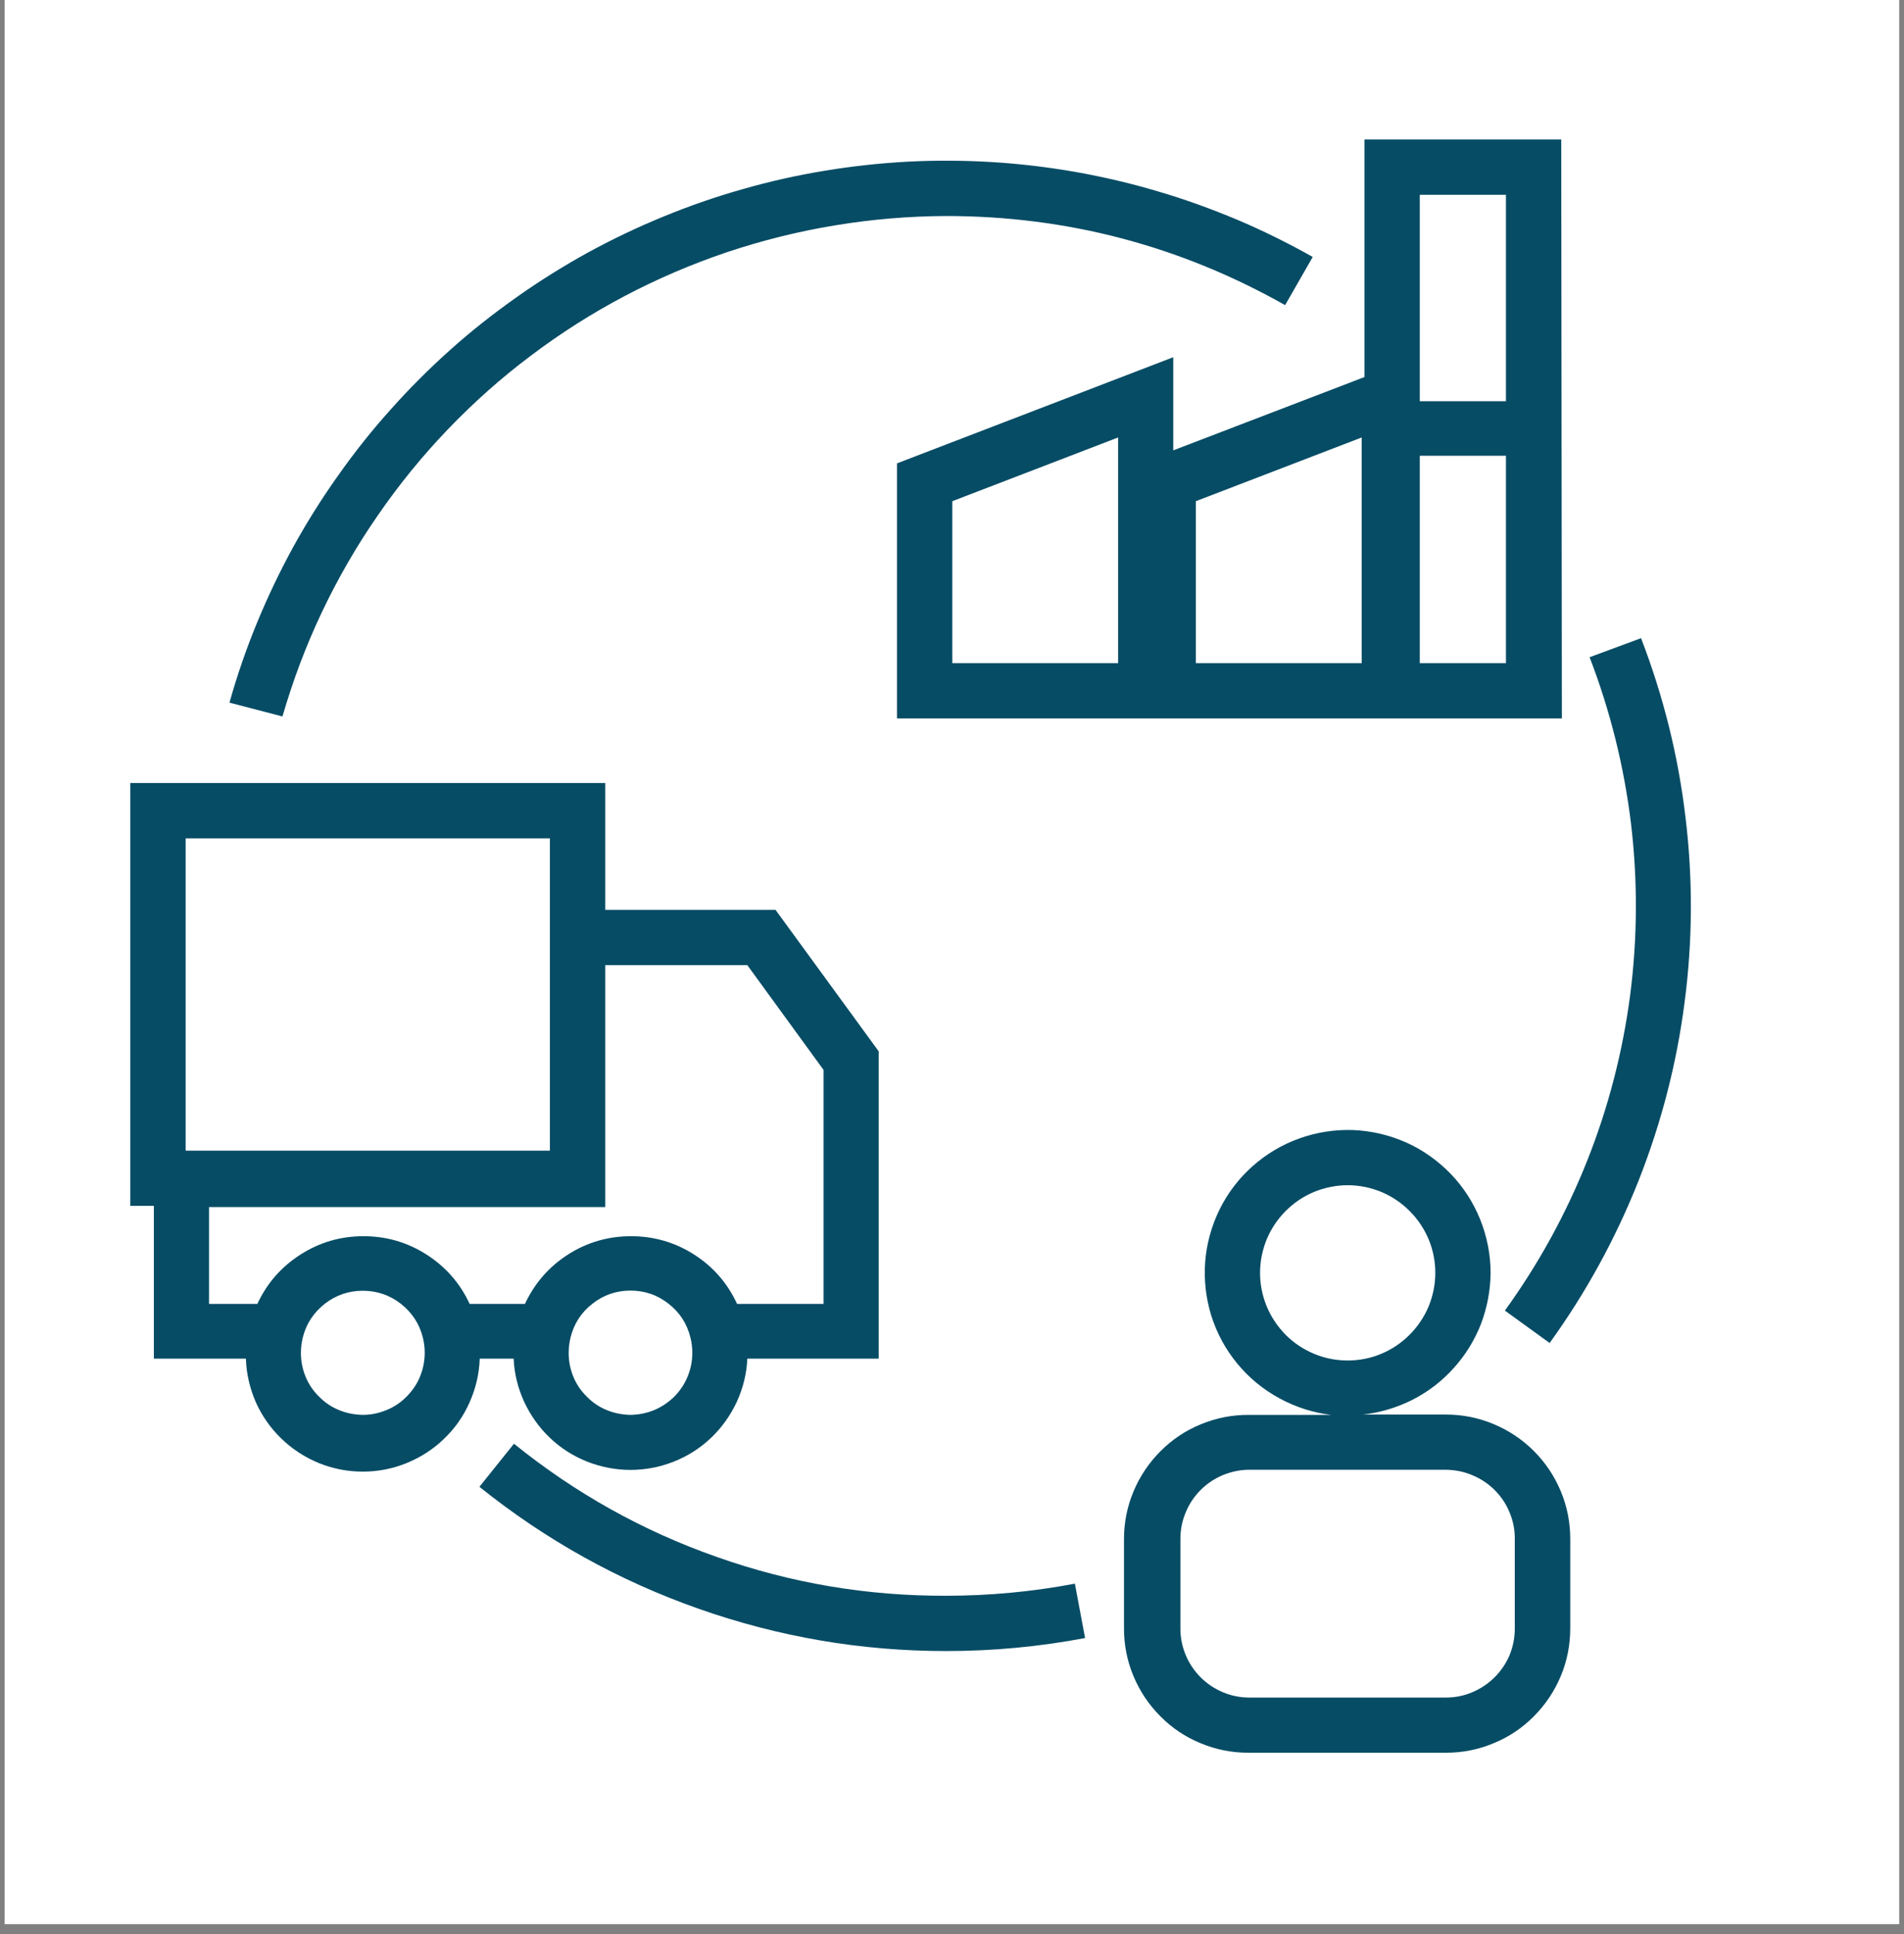
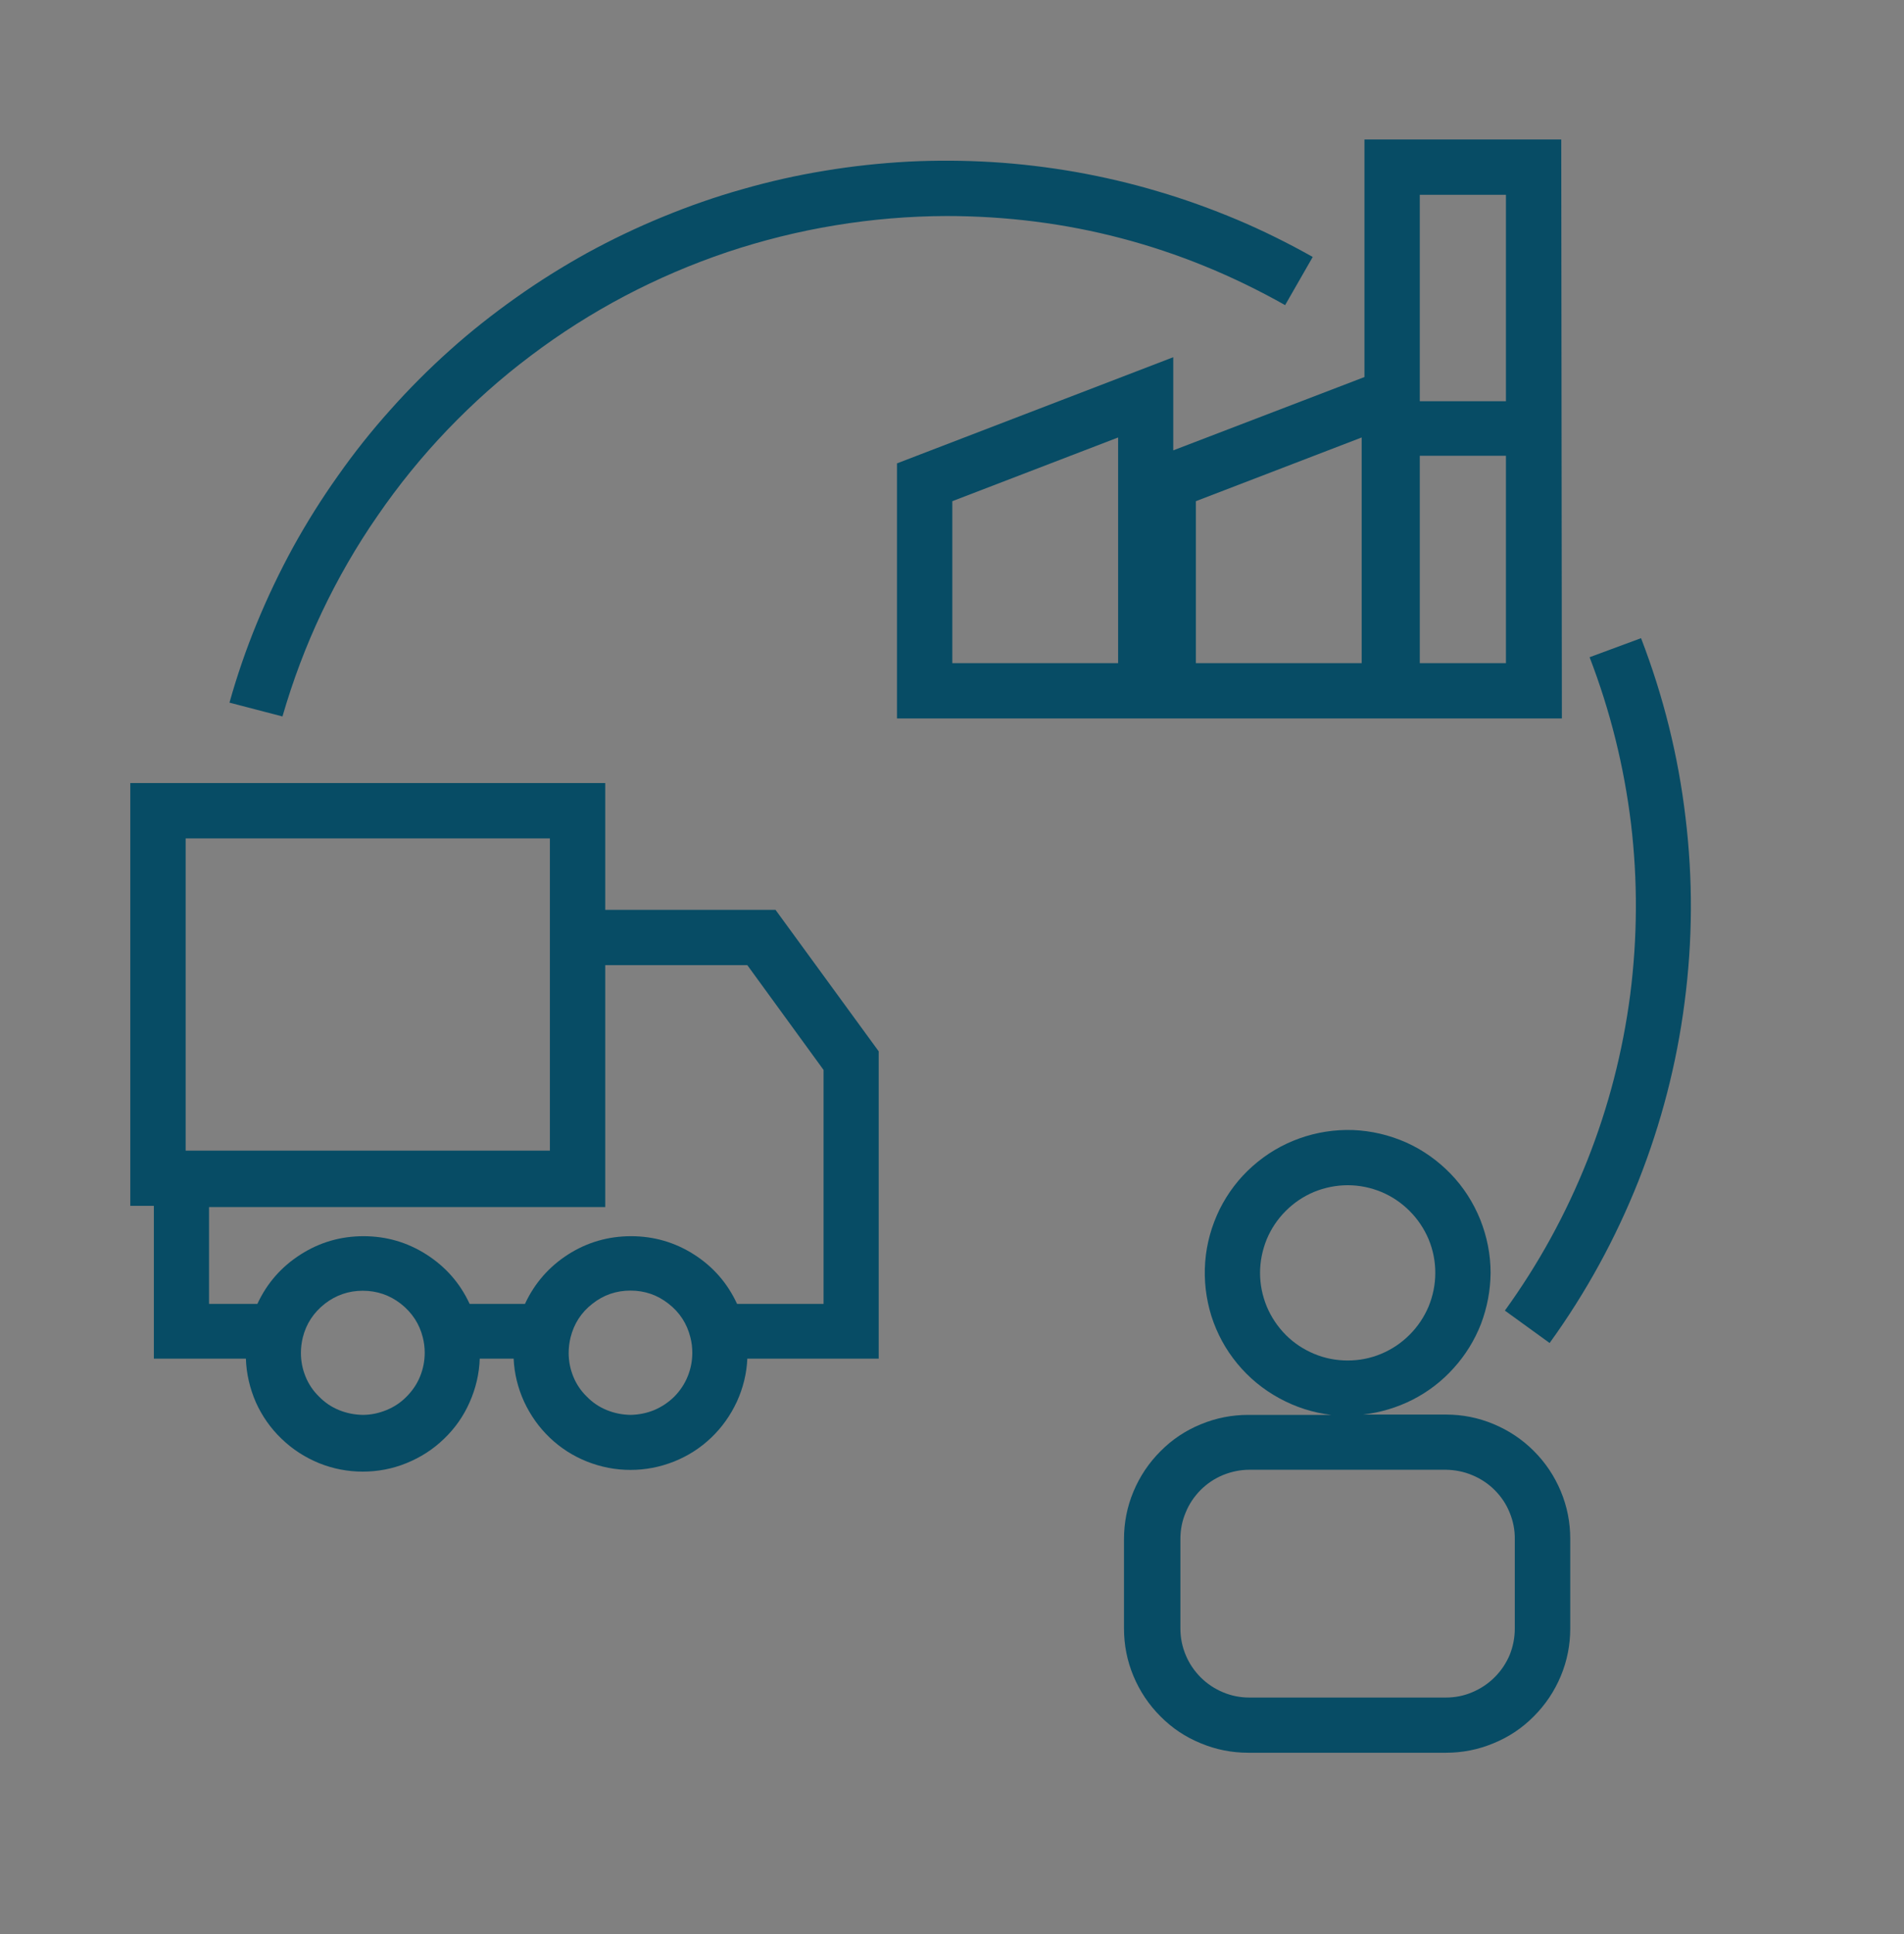
<svg xmlns="http://www.w3.org/2000/svg" width="64" zoomAndPan="magnify" viewBox="0 0 48 48.75" height="65" preserveAspectRatio="xMidYMid meet" version="1.2">
  <rect x="0" y="0" width="48" height="48.75" fill="#808080" stroke="none" />
  <defs>
    <clipPath id="8f1021b7d4">
-       <path d="M 0.121 0 L 47.875 0 L 47.875 48.5 L 0.121 48.5 Z M 0.121 0 " />
-     </clipPath>
+       </clipPath>
    <clipPath id="68db6e1605">
      <path d="M 28 28 L 40 28 L 40 44.238 L 28 44.238 Z M 28 28 " />
    </clipPath>
    <clipPath id="874e56d436">
-       <path d="M 22 3.199 L 40 3.199 L 40 19 L 22 19 Z M 22 3.199 " />
+       <path d="M 22 3.199 L 40 3.199 L 40 19 L 22 19 M 22 3.199 " />
    </clipPath>
    <clipPath id="839b39d900">
      <path d="M 3.293 19 L 23 19 L 23 38 L 3.293 38 Z M 3.293 19 " />
    </clipPath>
  </defs>
  <g id="327b841039">
    <g clip-rule="nonzero" clip-path="url(#8f1021b7d4)">
      <path style=" stroke:none;fill-rule:nonzero;fill:#ffffff;fill-opacity:1;" d="M 0.121 0 L 47.879 0 L 47.879 48.5 L 0.121 48.5 Z M 0.121 0 " />
      <path style=" stroke:none;fill-rule:nonzero;fill:#ffffff;fill-opacity:1;" d="M 0.121 0 L 47.879 0 L 47.879 48.5 L 0.121 48.5 Z M 0.121 0 " />
    </g>
    <g clip-rule="nonzero" clip-path="url(#68db6e1605)">
      <path style=" stroke:none;fill-rule:nonzero;fill:#074c65;fill-opacity:1;" d="M 37.578 32.086 C 37.578 31.621 37.488 31.172 37.316 30.738 C 37.141 30.309 36.895 29.922 36.57 29.586 C 36.246 29.254 35.875 28.988 35.449 28.797 C 35.023 28.609 34.578 28.504 34.113 28.484 C 33.648 28.469 33.195 28.539 32.758 28.695 C 32.32 28.852 31.926 29.086 31.578 29.395 C 31.23 29.703 30.953 30.07 30.746 30.484 C 30.543 30.902 30.418 31.344 30.383 31.809 C 30.348 32.273 30.402 32.727 30.539 33.172 C 30.68 33.613 30.898 34.016 31.195 34.375 C 31.492 34.734 31.844 35.023 32.254 35.246 C 32.664 35.469 33.098 35.609 33.559 35.664 L 31.469 35.664 C 31.055 35.664 30.656 35.742 30.27 35.902 C 29.887 36.059 29.547 36.285 29.254 36.582 C 28.961 36.875 28.734 37.215 28.574 37.598 C 28.414 37.98 28.336 38.383 28.336 38.797 L 28.336 41.047 C 28.336 41.461 28.414 41.863 28.574 42.246 C 28.734 42.629 28.961 42.969 29.254 43.262 C 29.547 43.559 29.887 43.785 30.27 43.941 C 30.656 44.102 31.055 44.18 31.469 44.18 L 36.453 44.18 C 36.867 44.18 37.266 44.102 37.652 43.941 C 38.035 43.785 38.375 43.559 38.668 43.262 C 38.961 42.969 39.188 42.629 39.348 42.246 C 39.508 41.863 39.586 41.461 39.586 41.047 L 39.586 38.789 C 39.586 38.375 39.508 37.973 39.348 37.59 C 39.188 37.207 38.961 36.867 38.668 36.574 C 38.375 36.281 38.035 36.055 37.652 35.895 C 37.266 35.734 36.867 35.656 36.453 35.656 L 34.363 35.656 C 34.801 35.605 35.219 35.48 35.613 35.281 C 36.008 35.078 36.355 34.812 36.648 34.484 C 36.945 34.156 37.176 33.781 37.336 33.371 C 37.492 32.957 37.574 32.527 37.578 32.086 Z M 38.188 38.797 L 38.188 41.047 C 38.188 41.277 38.145 41.5 38.059 41.715 C 37.969 41.926 37.844 42.113 37.68 42.277 C 37.516 42.441 37.328 42.566 37.113 42.656 C 36.902 42.746 36.68 42.789 36.449 42.789 L 31.5 42.789 C 31.266 42.789 31.047 42.746 30.832 42.656 C 30.617 42.566 30.43 42.441 30.266 42.277 C 30.105 42.113 29.977 41.926 29.891 41.715 C 29.801 41.5 29.758 41.277 29.758 41.047 L 29.758 38.789 C 29.758 38.559 29.801 38.336 29.891 38.125 C 29.977 37.91 30.105 37.723 30.266 37.559 C 30.43 37.395 30.617 37.27 30.832 37.18 C 31.047 37.094 31.266 37.047 31.5 37.047 L 36.453 37.047 C 36.684 37.051 36.906 37.094 37.117 37.184 C 37.332 37.273 37.52 37.398 37.684 37.562 C 37.848 37.727 37.973 37.914 38.059 38.129 C 38.148 38.344 38.191 38.566 38.188 38.797 Z M 33.977 34.293 C 33.684 34.293 33.398 34.238 33.129 34.125 C 32.859 34.012 32.621 33.855 32.414 33.648 C 32.207 33.438 32.047 33.199 31.934 32.93 C 31.824 32.66 31.766 32.379 31.766 32.086 C 31.766 31.793 31.824 31.512 31.934 31.238 C 32.047 30.969 32.207 30.73 32.414 30.523 C 32.621 30.316 32.859 30.156 33.129 30.043 C 33.398 29.934 33.684 29.875 33.977 29.875 C 34.27 29.875 34.551 29.934 34.82 30.043 C 35.09 30.156 35.328 30.316 35.535 30.523 C 35.742 30.73 35.902 30.969 36.016 31.238 C 36.129 31.512 36.184 31.793 36.184 32.086 C 36.184 32.379 36.125 32.66 36.016 32.93 C 35.902 33.199 35.742 33.438 35.535 33.645 C 35.328 33.852 35.09 34.012 34.82 34.125 C 34.551 34.238 34.266 34.293 33.977 34.293 Z M 33.977 34.293 " />
    </g>
    <g clip-rule="nonzero" clip-path="url(#874e56d436)">
      <path style=" stroke:none;fill-rule:nonzero;fill:#074c65;fill-opacity:1;" d="M 39.359 3.516 L 34.398 3.516 L 34.398 9.504 L 29.578 11.352 L 29.578 9.004 L 22.613 11.68 L 22.613 18.109 L 39.375 18.109 Z M 28.188 16.715 L 24.008 16.715 L 24.008 12.633 L 28.188 11.027 Z M 34.328 16.715 L 30.148 16.715 L 30.148 12.633 L 34.328 11.027 Z M 37.965 4.91 L 37.965 10.113 L 35.793 10.113 L 35.793 4.91 Z M 35.793 16.715 L 35.793 11.488 L 37.965 11.488 L 37.965 16.715 Z M 35.793 16.715 " />
    </g>
    <g clip-rule="nonzero" clip-path="url(#839b39d900)">
      <path style=" stroke:none;fill-rule:nonzero;fill:#074c65;fill-opacity:1;" d="M 3.879 34.246 L 6.199 34.246 C 6.211 34.625 6.297 34.992 6.449 35.344 C 6.605 35.691 6.82 36 7.098 36.266 C 7.371 36.531 7.688 36.734 8.039 36.879 C 8.395 37.023 8.766 37.094 9.145 37.094 C 9.527 37.094 9.898 37.023 10.25 36.879 C 10.605 36.734 10.922 36.531 11.195 36.266 C 11.473 36 11.688 35.691 11.84 35.344 C 11.996 34.992 12.082 34.625 12.094 34.246 L 12.949 34.246 C 12.965 34.621 13.055 34.984 13.211 35.328 C 13.371 35.672 13.586 35.977 13.859 36.238 C 14.133 36.5 14.445 36.699 14.797 36.84 C 15.152 36.98 15.516 37.051 15.895 37.051 C 16.273 37.051 16.637 36.98 16.992 36.84 C 17.344 36.699 17.656 36.5 17.93 36.238 C 18.203 35.977 18.418 35.672 18.578 35.328 C 18.734 34.984 18.824 34.621 18.84 34.246 L 22.152 34.246 L 22.152 26.5 L 19.551 22.934 L 15.258 22.934 L 15.258 19.738 L 3.285 19.738 L 3.285 30.395 L 3.879 30.395 Z M 9.145 35.664 C 8.938 35.66 8.738 35.621 8.547 35.543 C 8.355 35.465 8.188 35.352 8.043 35.203 C 7.895 35.059 7.781 34.891 7.703 34.699 C 7.625 34.508 7.586 34.309 7.586 34.102 C 7.586 33.973 7.602 33.844 7.633 33.715 C 7.719 33.367 7.906 33.086 8.188 32.863 C 8.469 32.645 8.789 32.535 9.145 32.535 C 9.504 32.535 9.824 32.645 10.105 32.863 C 10.387 33.086 10.574 33.367 10.66 33.715 C 10.691 33.84 10.707 33.965 10.707 34.094 C 10.707 34.301 10.668 34.504 10.59 34.695 C 10.512 34.887 10.398 35.055 10.25 35.203 C 10.105 35.352 9.934 35.465 9.742 35.543 C 9.551 35.621 9.352 35.664 9.145 35.664 Z M 15.895 35.664 C 15.688 35.66 15.488 35.621 15.297 35.543 C 15.105 35.465 14.938 35.352 14.793 35.203 C 14.645 35.059 14.531 34.891 14.453 34.699 C 14.375 34.508 14.336 34.309 14.336 34.102 C 14.336 33.973 14.352 33.844 14.383 33.715 C 14.469 33.367 14.652 33.082 14.934 32.863 C 15.215 32.641 15.535 32.531 15.895 32.531 C 16.254 32.531 16.574 32.641 16.855 32.863 C 17.137 33.082 17.32 33.367 17.406 33.715 C 17.438 33.84 17.453 33.969 17.453 34.098 C 17.453 34.305 17.414 34.504 17.336 34.695 C 17.258 34.887 17.145 35.055 17 35.203 C 16.852 35.348 16.684 35.461 16.492 35.543 C 16.301 35.621 16.102 35.66 15.895 35.664 Z M 18.84 24.328 L 20.762 26.969 L 20.762 32.867 L 18.582 32.867 C 18.34 32.344 17.98 31.93 17.496 31.621 C 17.012 31.312 16.48 31.16 15.91 31.16 C 15.336 31.16 14.805 31.312 14.32 31.621 C 13.84 31.93 13.477 32.344 13.234 32.867 L 11.84 32.867 C 11.598 32.344 11.234 31.93 10.75 31.621 C 10.266 31.312 9.738 31.16 9.164 31.16 C 8.59 31.16 8.062 31.312 7.578 31.621 C 7.094 31.93 6.73 32.344 6.488 32.867 L 5.27 32.867 L 5.27 30.426 L 15.258 30.426 L 15.258 24.328 Z M 4.68 21.133 L 13.863 21.133 L 13.863 29.004 L 4.68 29.004 Z M 4.68 21.133 " />
    </g>
    <path style=" stroke:none;fill-rule:nonzero;fill:#074c65;fill-opacity:1;" d="M 23.852 5.445 C 26.895 5.445 29.746 6.195 32.398 7.691 L 33.094 6.477 C 32.477 6.129 31.844 5.816 31.191 5.539 C 30.539 5.266 29.871 5.023 29.191 4.824 C 28.512 4.621 27.824 4.461 27.125 4.336 C 26.43 4.215 25.727 4.129 25.02 4.086 C 24.312 4.043 23.605 4.039 22.898 4.074 C 22.188 4.113 21.484 4.188 20.785 4.305 C 20.09 4.418 19.398 4.574 18.715 4.77 C 18.035 4.961 17.367 5.195 16.711 5.465 C 16.055 5.734 15.418 6.039 14.797 6.379 C 14.176 6.723 13.578 7.098 13 7.508 C 12.422 7.918 11.867 8.355 11.34 8.828 C 10.812 9.301 10.312 9.801 9.84 10.332 C 9.367 10.859 8.926 11.414 8.52 11.992 C 8.109 12.57 7.734 13.168 7.391 13.789 C 7.051 14.41 6.746 15.051 6.477 15.703 C 6.207 16.359 5.977 17.027 5.785 17.711 L 7.121 18.059 C 7.383 17.156 7.711 16.281 8.113 15.434 C 8.516 14.586 8.98 13.777 9.516 13.004 C 10.047 12.23 10.637 11.504 11.285 10.828 C 11.934 10.152 12.633 9.527 13.383 8.965 C 14.133 8.398 14.922 7.898 15.75 7.461 C 16.582 7.023 17.441 6.656 18.332 6.355 C 19.219 6.059 20.129 5.832 21.055 5.68 C 21.98 5.527 22.91 5.449 23.852 5.445 Z M 23.852 5.445 " />
-     <path style=" stroke:none;fill-rule:nonzero;fill:#074c65;fill-opacity:1;" d="M 27.355 41.289 L 27.098 39.918 C 26.027 40.121 24.941 40.223 23.852 40.223 C 21.867 40.23 19.941 39.906 18.074 39.246 C 16.203 38.59 14.5 37.637 12.957 36.391 L 12.086 37.477 C 13.754 38.816 15.594 39.84 17.613 40.551 C 19.633 41.262 21.711 41.617 23.852 41.617 C 25.027 41.617 26.199 41.508 27.355 41.289 Z M 27.355 41.289 " />
    <path style=" stroke:none;fill-rule:nonzero;fill:#074c65;fill-opacity:1;" d="M 40.074 16.566 C 40.594 17.918 40.941 19.312 41.117 20.754 C 41.289 22.195 41.281 23.633 41.098 25.07 C 40.91 26.508 40.551 27.902 40.016 29.25 C 39.48 30.598 38.789 31.859 37.938 33.035 L 39.066 33.852 C 39.984 32.582 40.727 31.223 41.305 29.77 C 41.879 28.316 42.27 26.812 42.469 25.262 C 42.672 23.711 42.68 22.16 42.492 20.605 C 42.309 19.055 41.934 17.547 41.371 16.086 Z M 40.074 16.566 " />
  </g>
</svg>